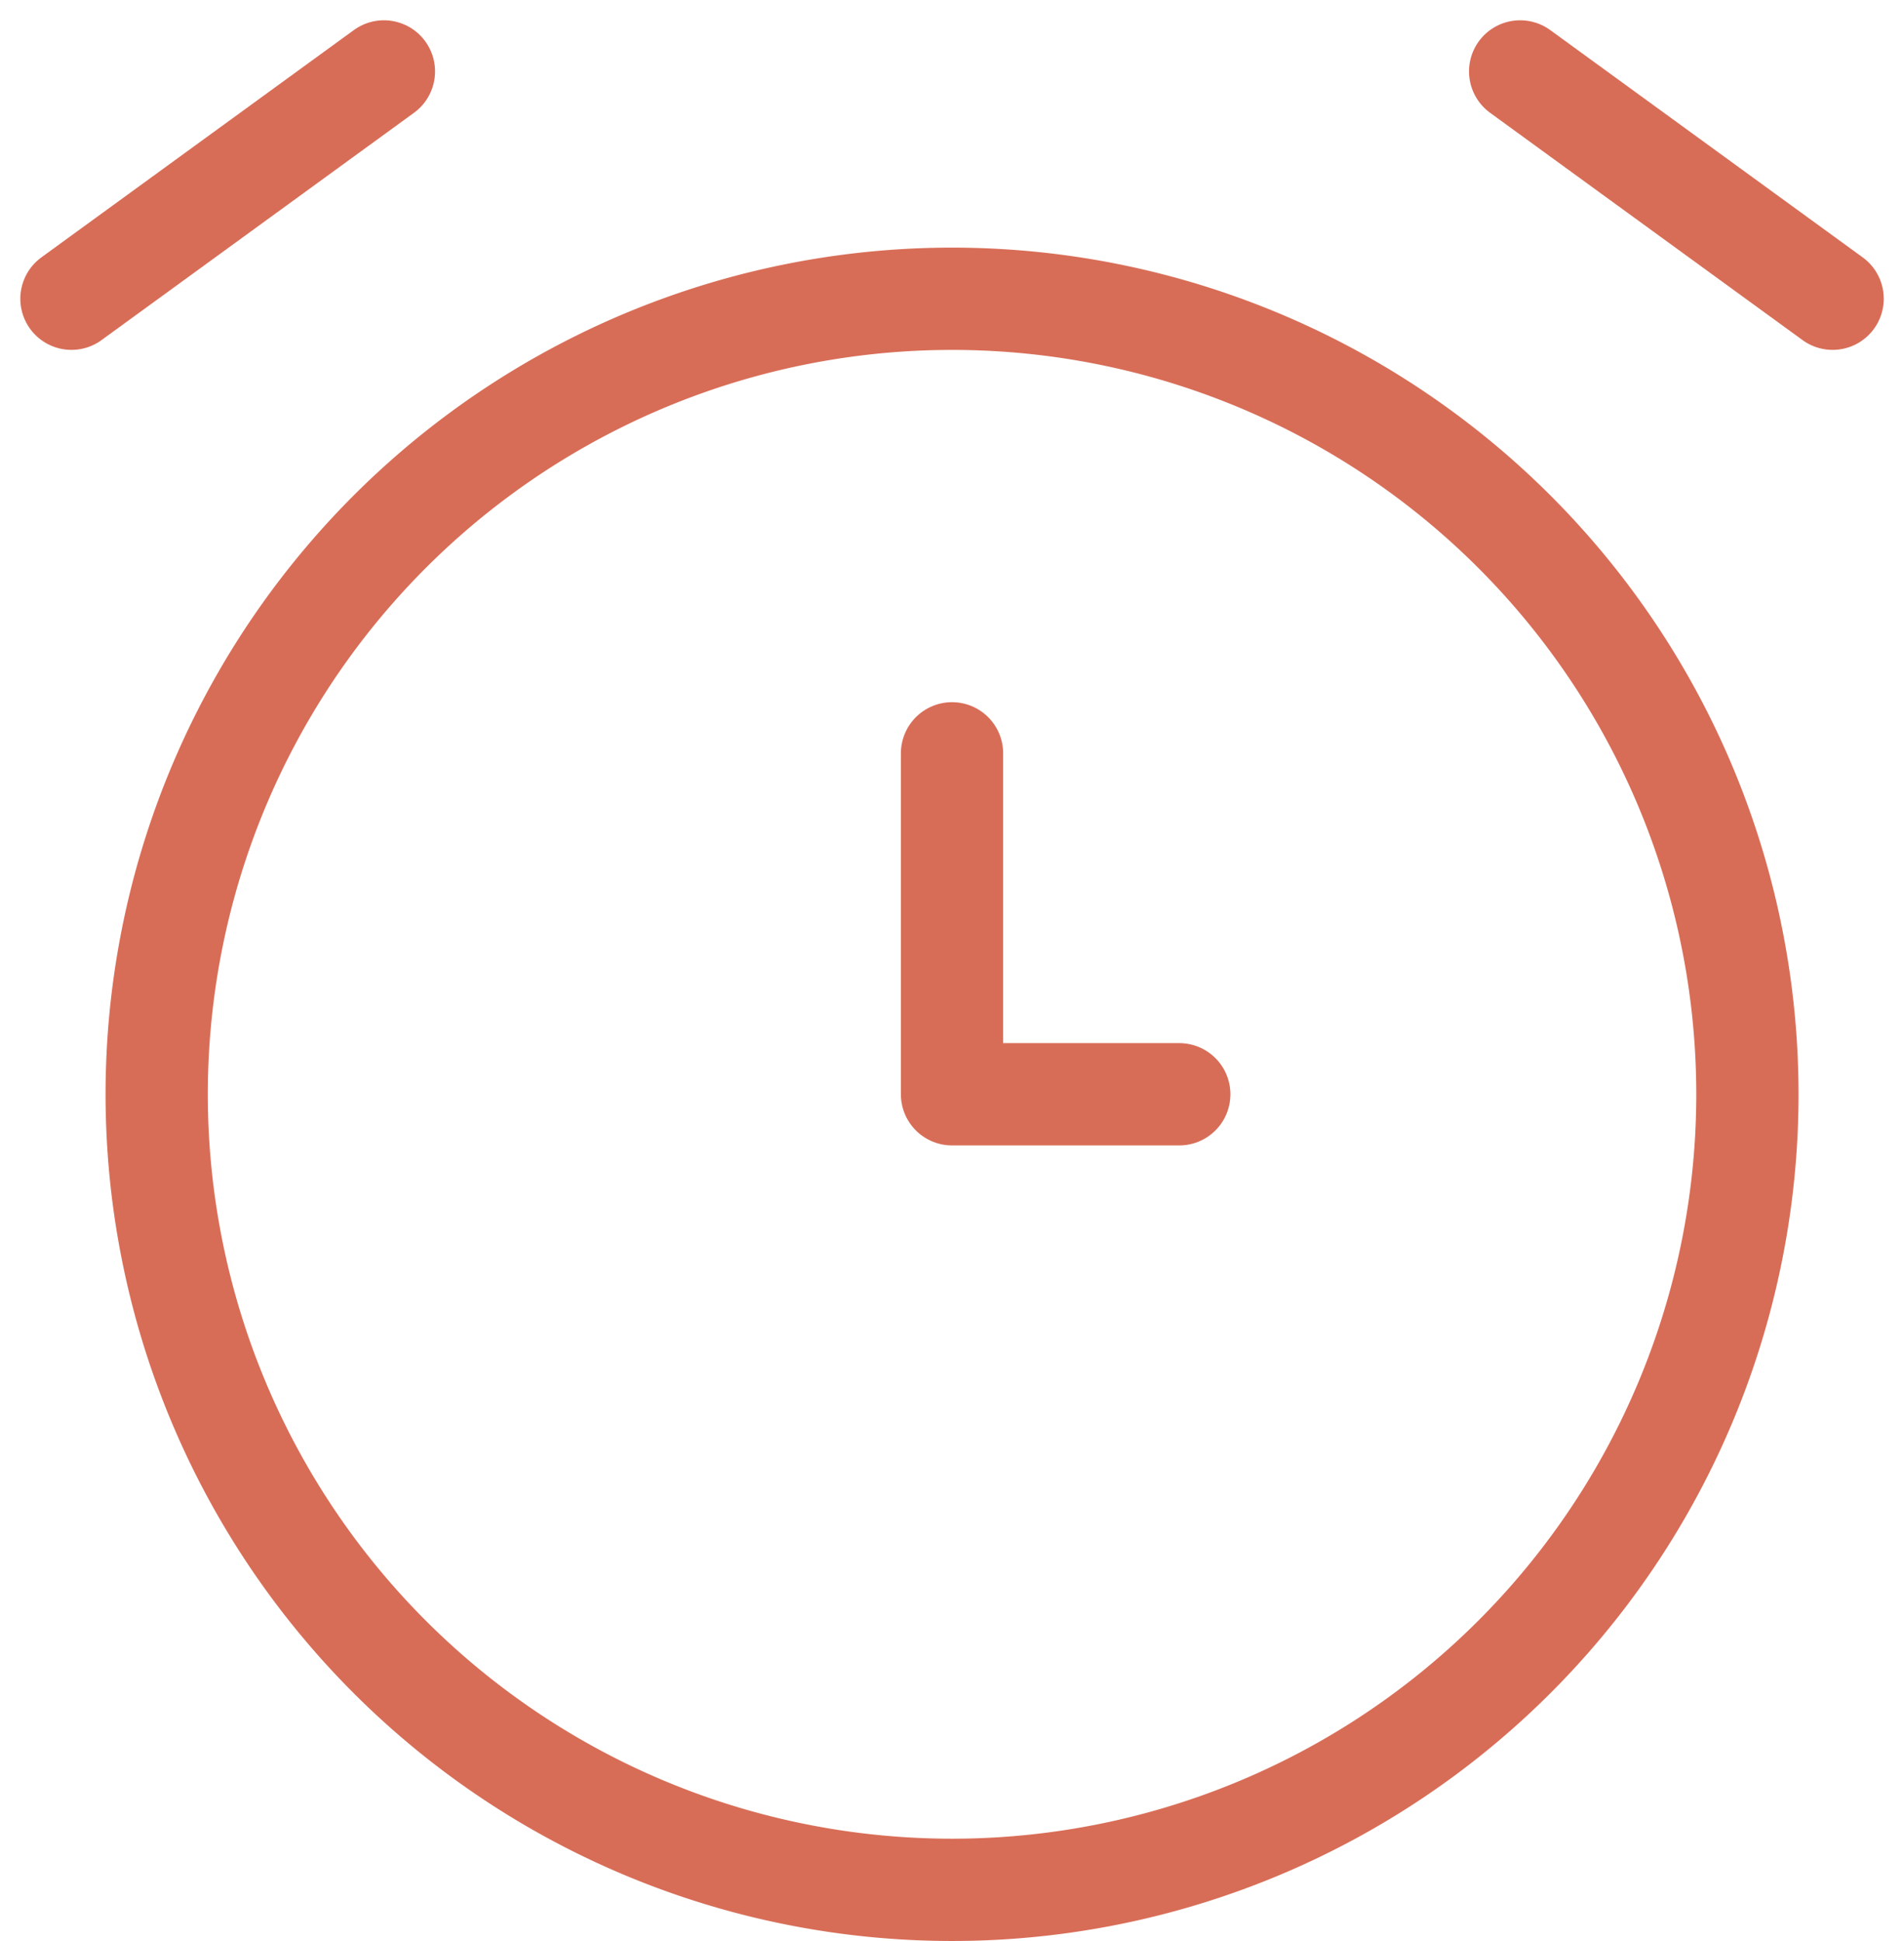
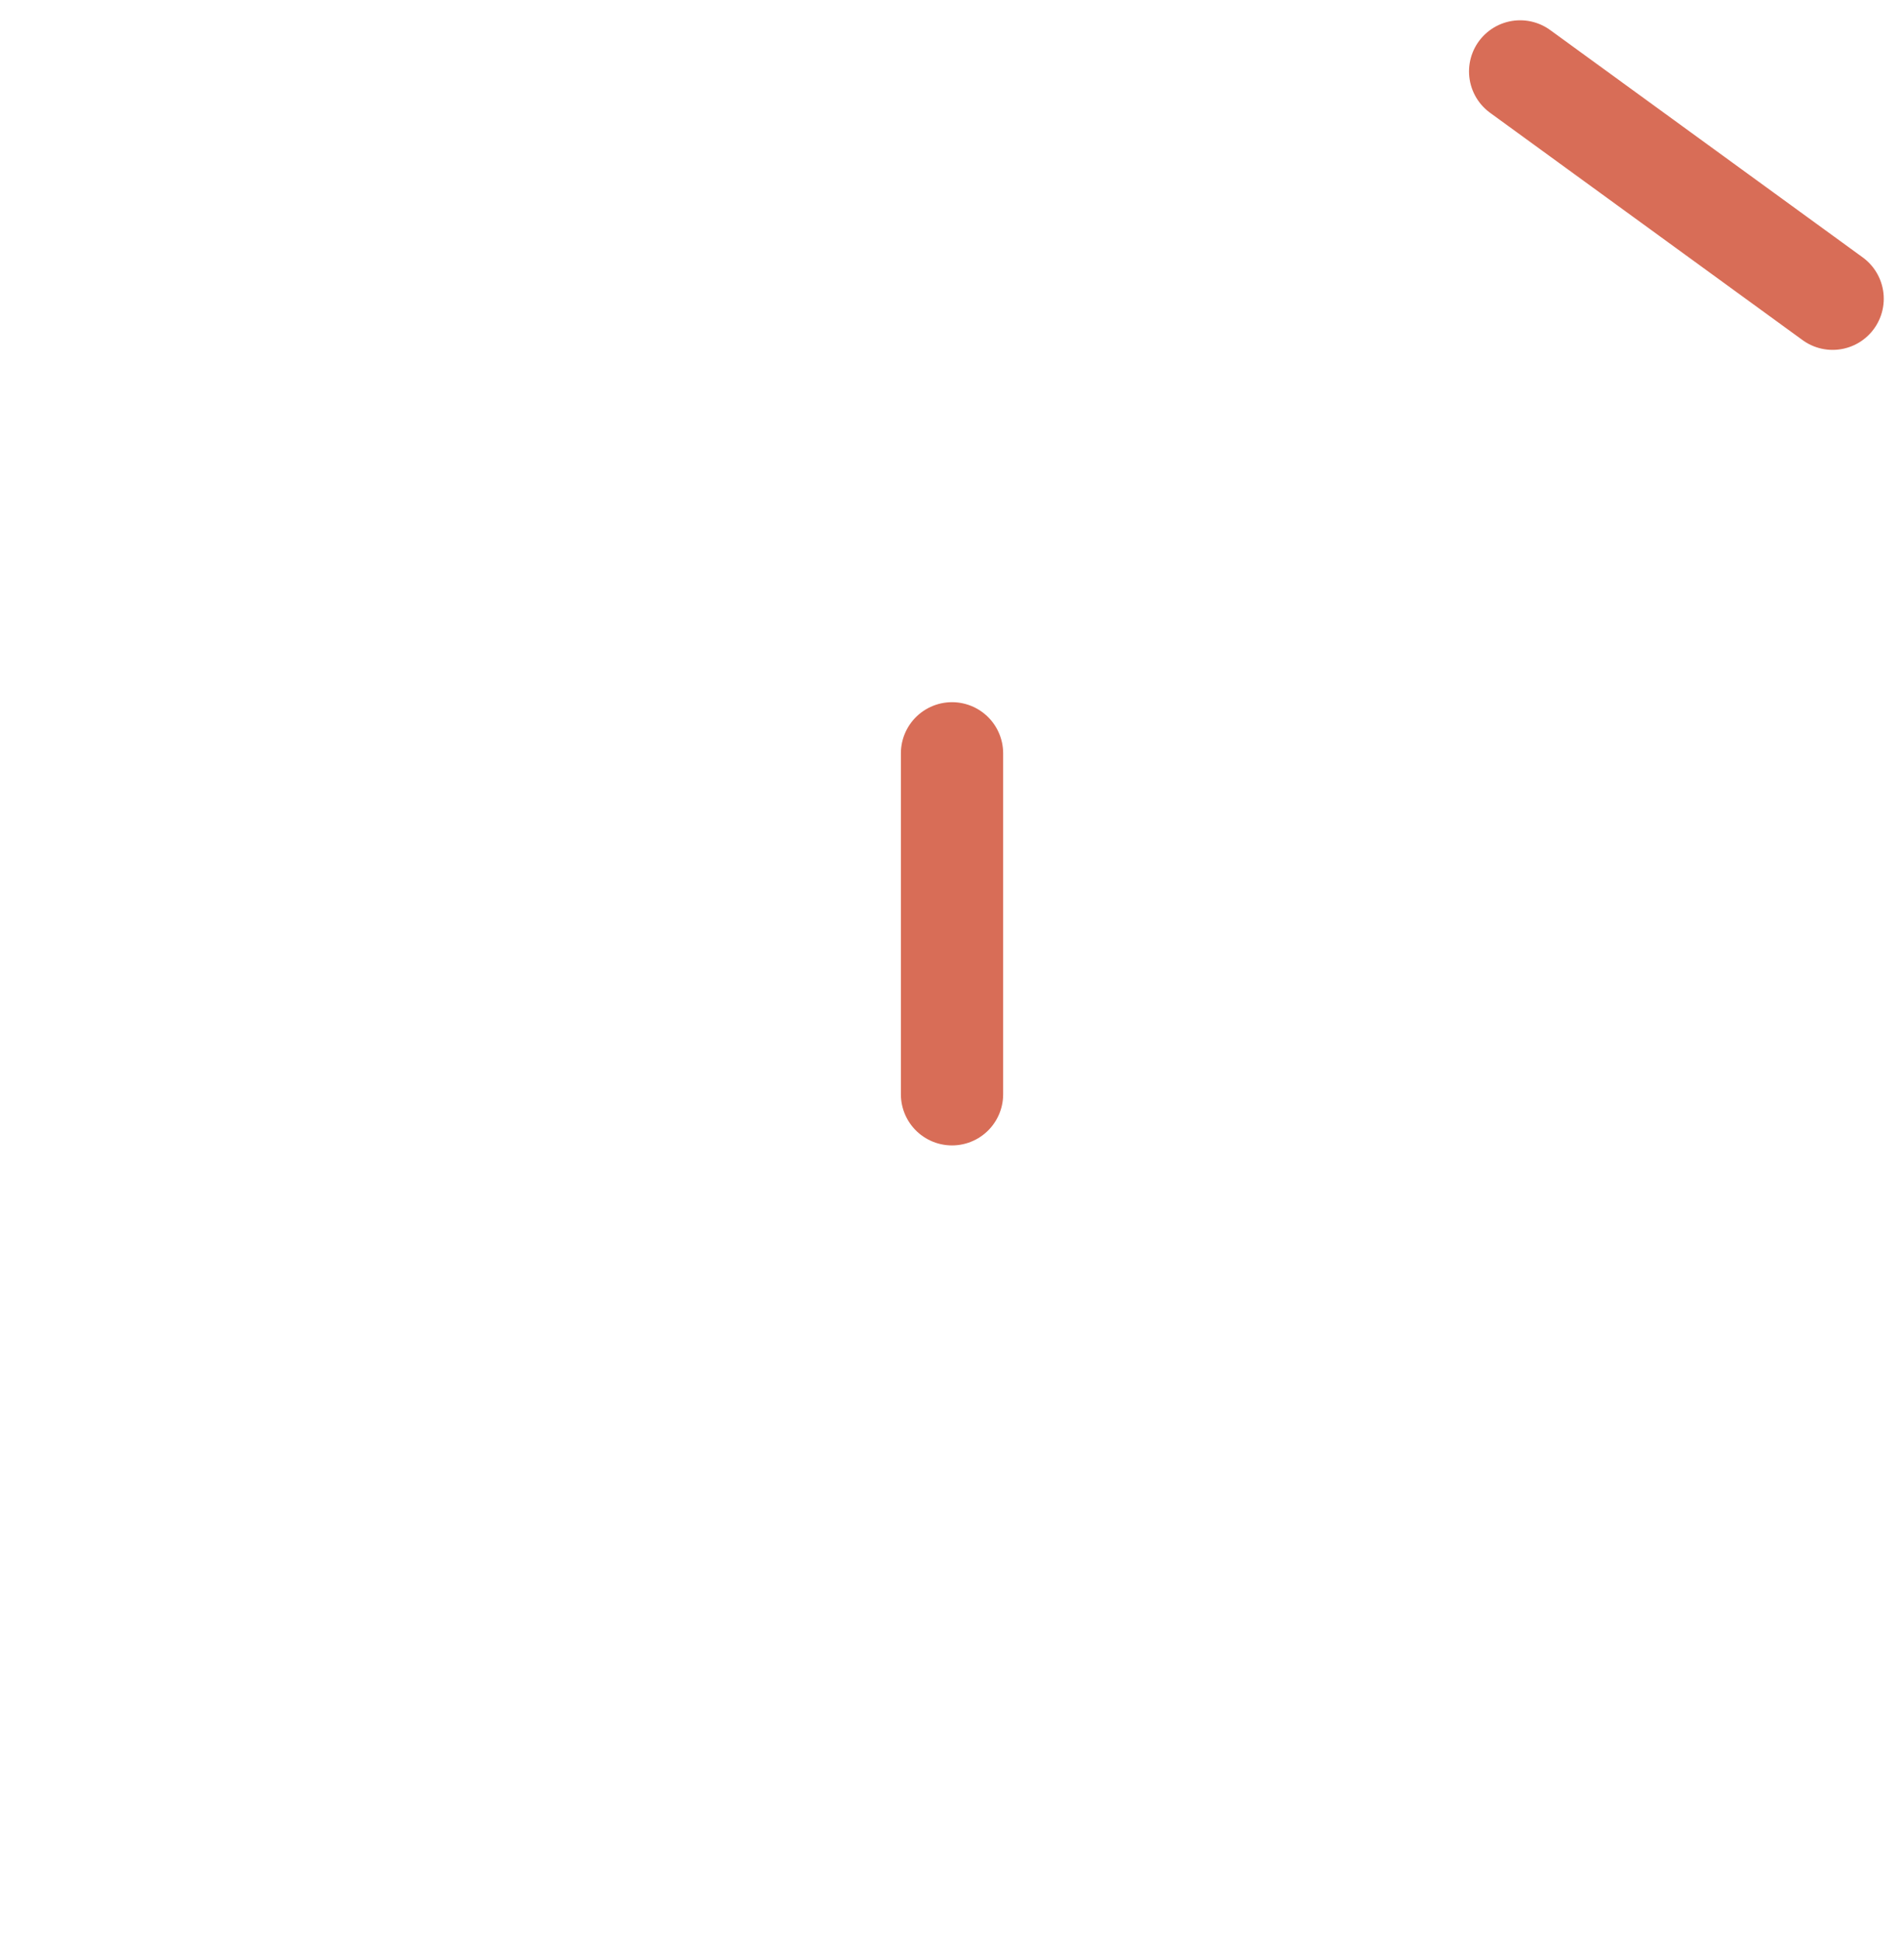
<svg xmlns="http://www.w3.org/2000/svg" width="55.857" height="56.929" viewBox="0 0 55.857 56.929">
  <g transform="translate(-692.071 -3673.238)">
-     <path d="M23.333,46.667A23.333,23.333,0,1,1,46.667,23.333,23.333,23.333,0,0,1,23.333,46.667Z" transform="translate(696.667 3682)" fill="none" stroke="#d86d57" stroke-linecap="round" stroke-linejoin="round" stroke-width="3" stroke-dasharray="0 0" />
-     <path d="M0,0V10H6.667" transform="translate(720 3695.333)" fill="none" stroke="#d86d57" stroke-linecap="round" stroke-linejoin="round" stroke-width="3" stroke-dasharray="0 0" />
-     <path d="M9.167,0,0,6.667" transform="translate(694.167 3675.333)" fill="none" stroke="#d86d57" stroke-linecap="round" stroke-linejoin="round" stroke-width="3" stroke-dasharray="0 0" />
+     <path d="M0,0V10" transform="translate(720 3695.333)" fill="none" stroke="#d86d57" stroke-linecap="round" stroke-linejoin="round" stroke-width="3" stroke-dasharray="0 0" />
    <path d="M0,0,9.167,6.667" transform="translate(736.667 3675.333)" fill="none" stroke="#d86d57" stroke-linecap="round" stroke-linejoin="round" stroke-width="3" stroke-dasharray="0 0" />
  </g>
</svg>